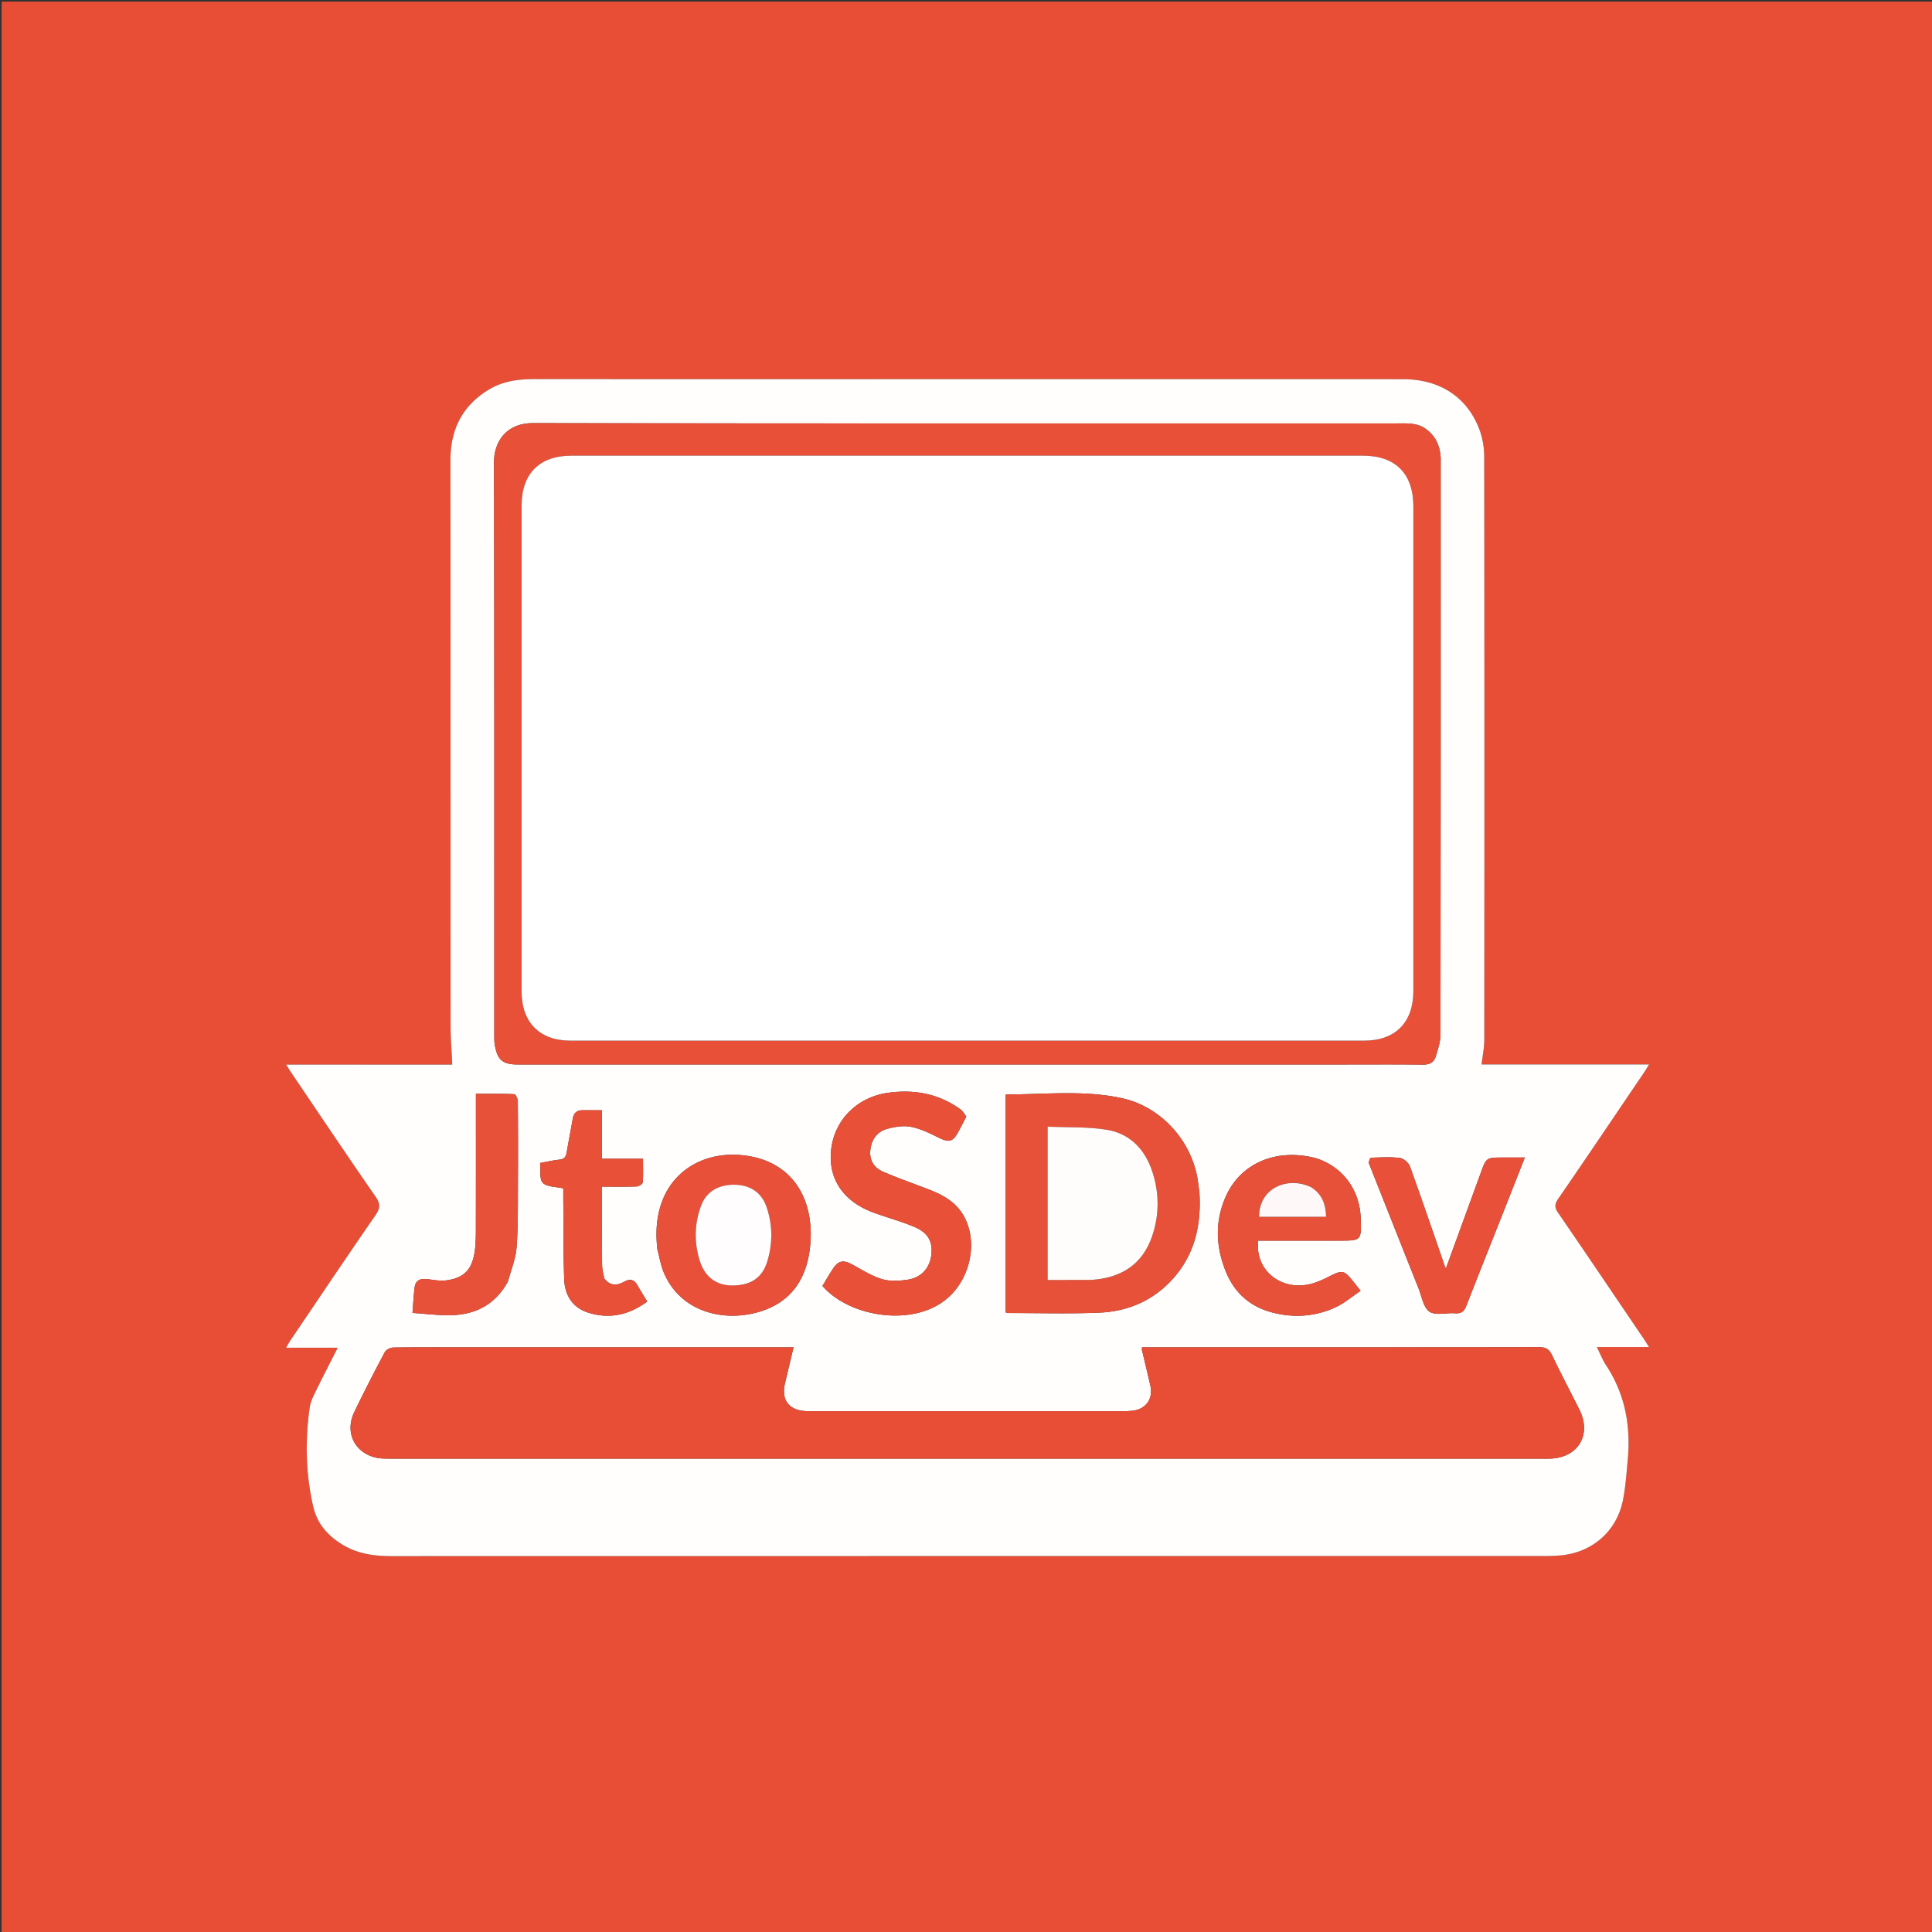
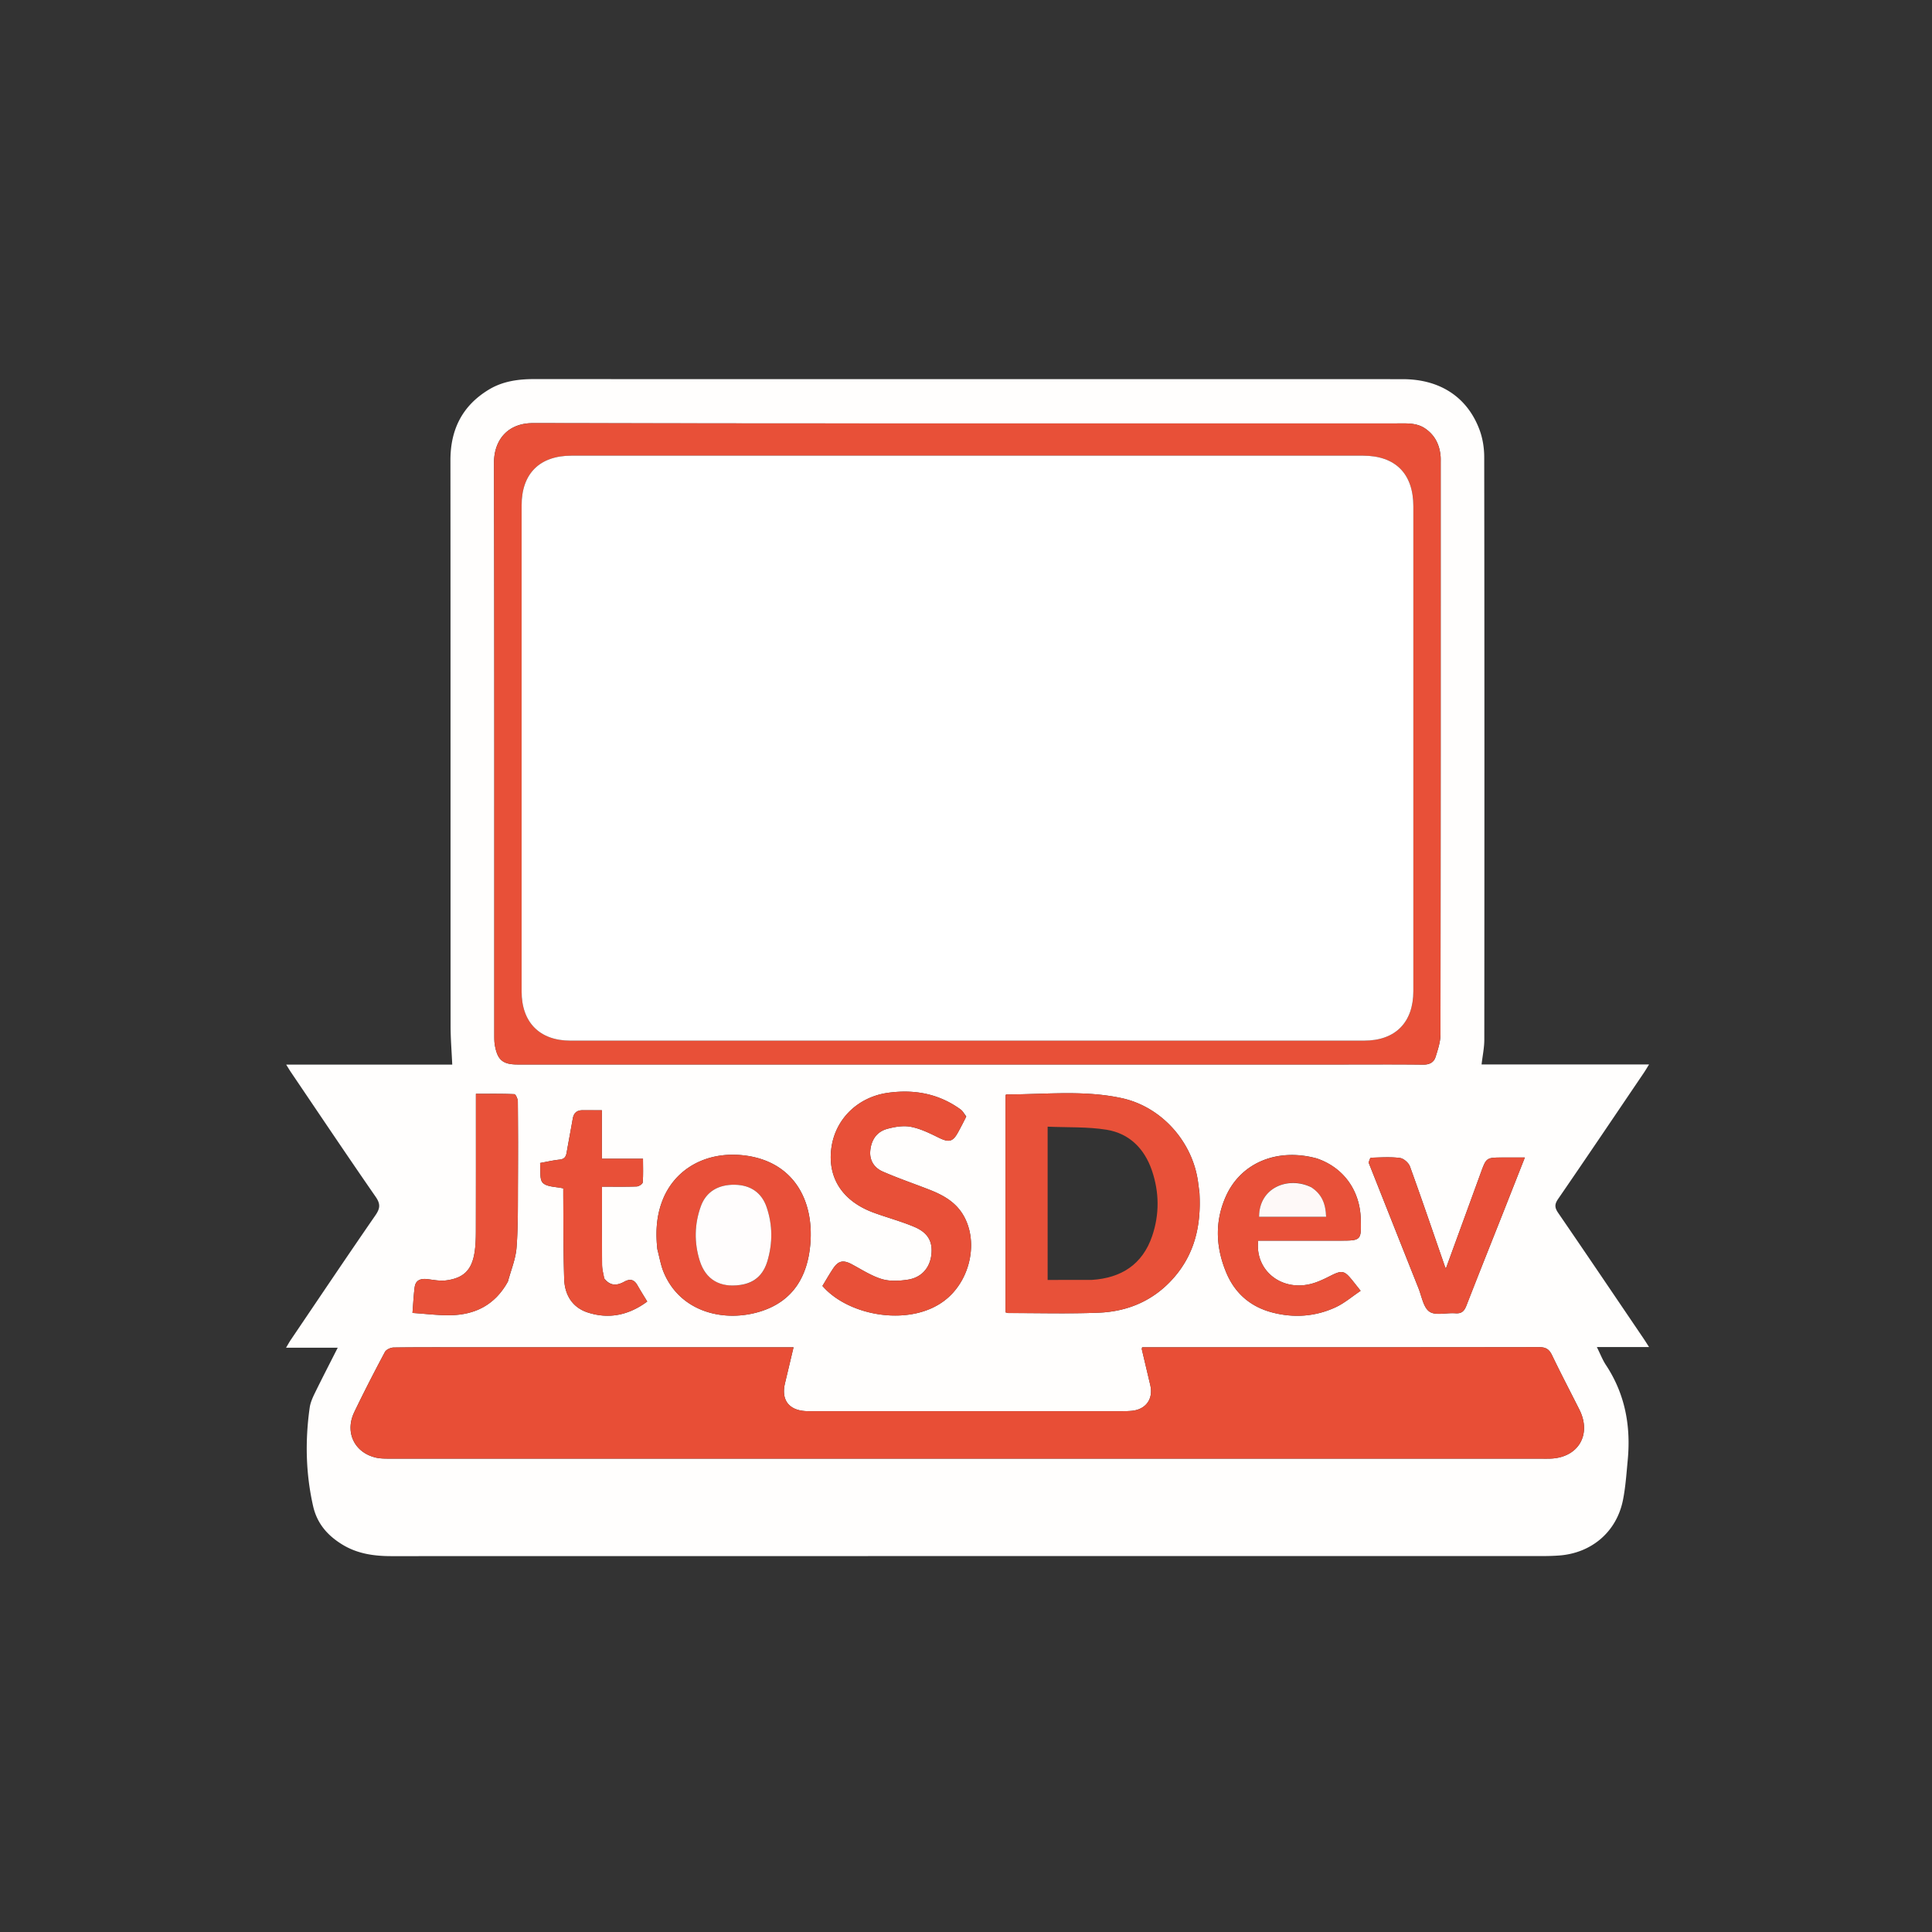
<svg xmlns="http://www.w3.org/2000/svg" xml:space="preserve" viewBox="0 0 1200 1200">
  <rect x="0" y="0" width="1200" height="1200" fill="#333333" stroke="none" />
-   <path fill="#E84E36" d="M675 1201H1V1h1200v1200zm258.51-539.838h-13.28c.634-5.5 1.695-10.43 1.699-15.361.092-120.661.112-241.322-.054-361.982-.007-5.71-.981-11.743-2.989-17.066-7.641-20.262-24.647-31.224-47.578-31.245-53.998-.05-107.995-.018-161.993-.018-125.827 0-251.654.018-377.481-.034-10.009-.004-19.641 1.316-28.32 6.601-16.391 9.982-23.755 24.748-23.738 43.844.107 117.16.033 234.321.097 351.482.004 7.773.652 15.546 1.023 23.85H177.742c1.319 2.1 2.138 3.498 3.044 4.836 17.458 25.785 34.788 51.658 52.522 77.251 3.1 4.475 2.84 7.23-.144 11.548-17.7 25.617-35.05 51.477-52.503 77.265-.885 1.307-1.638 2.703-2.991 4.955h32.1c-5.066 10.004-9.797 19.142-14.312 28.386-1.37 2.805-2.678 5.826-3.109 8.876-2.888 20.456-2.462 40.797 2.113 61.055 2.46 10.892 8.954 18.297 18.133 23.925 9.45 5.795 19.825 7.216 30.675 7.214 238.322-.046 476.643-.034 714.965-.049 3.33 0 6.668-.1 9.99-.332 20.239-1.42 35.85-14.64 39.813-34.394 1.63-8.124 2.172-16.481 2.962-24.756 2.022-21.184-1.58-41.094-13.507-59.148-2.131-3.226-3.533-6.933-5.666-11.208h32.422c-1.4-2.174-2.337-3.7-3.34-5.18-17.658-26.05-35.263-52.137-53.065-78.089-2.195-3.2-2.415-5.284-.108-8.638 17.927-26.068 35.604-52.307 53.346-78.502.975-1.439 1.843-2.95 3.17-5.086z" />
  <path fill="#FFFEFD" d="M934.008 661.162h90.244c-1.327 2.136-2.195 3.647-3.17 5.086-17.742 26.195-35.42 52.434-53.346 78.502-2.307 3.354-2.087 5.438.108 8.638 17.802 25.952 35.407 52.039 53.065 78.09 1.003 1.48 1.94 3.005 3.34 5.18h-32.422c2.133 4.274 3.535 7.981 5.666 11.207 11.926 18.054 15.529 37.964 13.507 59.148-.79 8.275-1.332 16.632-2.962 24.756-3.963 19.753-19.574 32.974-39.814 34.394-3.321.233-6.659.332-9.99.332-238.32.015-476.642.003-714.964.05-10.85.001-21.224-1.42-30.675-7.215-9.18-5.628-15.674-13.033-18.133-23.925-4.575-20.258-5-40.599-2.113-61.055.43-3.05 1.738-6.07 3.109-8.876 4.515-9.244 9.246-18.382 14.312-28.386h-32.1c1.353-2.252 2.106-3.648 2.991-4.955 17.453-25.788 34.803-51.648 52.503-77.265 2.983-4.317 3.245-7.073.144-11.548-17.734-25.593-35.064-51.466-52.522-77.251-.906-1.338-1.725-2.736-3.044-4.836h103.155c-.371-8.304-1.019-16.077-1.023-23.85-.064-117.16.01-234.322-.097-351.482-.017-19.096 7.347-33.862 23.738-43.844 8.679-5.285 18.311-6.605 28.32-6.6 125.827.05 251.654.033 377.481.033 53.998 0 107.995-.033 161.993.018 22.931.021 39.937 10.983 47.578 31.245 2.008 5.323 2.982 11.356 2.99 17.066.165 120.66.145 241.321.053 361.982-.004 4.931-1.065 9.862-1.699 15.361zM420.5 905.996h536.98c1.833 0 3.668.031 5.5-.03 17.297-.584 25.79-14.93 18-30.43-5.685-11.308-11.572-22.519-17.049-33.926-1.754-3.655-3.875-4.876-7.943-4.87-80.496.13-160.994.097-241.49.097h-5.103c-.154.843-.24 1.02-.205 1.17 1.752 7.445 3.527 14.884 5.272 22.331 1.977 8.44-2.6 14.975-11.216 15.922-2.145.236-4.324.24-6.487.24-63.998.012-127.995.01-191.993.009-1.5 0-3.003.034-4.498-.058-10.459-.649-15.151-7.09-12.686-17.33 1.747-7.254 3.453-14.518 5.297-22.284H291.516c-15.666 0-31.334-.093-46.997.124-1.872.026-4.637 1.258-5.436 2.758-6.577 12.344-12.991 24.785-19.05 37.391-6.02 12.53.152 25.229 13.524 28.261 2.882.654 5.961.6 8.95.602 58.997.032 117.995.023 177.993.023M866.479 263c-178.471 0-356.942.114-535.412-.19-16.525-.028-24.256 11.42-24.226 24.45.27 118.313.156 236.627.171 354.941 0 2.327-.048 4.697.349 6.973 1.613 9.248 4.94 11.996 14.157 11.996h511.916c16.83 0 33.663-.118 50.49.087 3.942.048 6.67-1.345 7.752-4.813 1.416-4.537 3.024-9.29 3.03-13.95.165-118.481.13-236.962.13-355.443 0-1.166.054-2.338-.042-3.497-.594-7.172-3.39-13.1-9.483-17.325-5.503-3.817-11.705-3.22-18.832-3.23m-121.476 477.74c-.282-2.14-.561-4.28-.846-6.42-3.346-25.14-22.678-46.856-47.379-52.232-23.685-5.154-47.75-2.288-71.666-2.312-.133 0-.266.19-.574.424v134.914c.84.214 1.315.441 1.79.441 18.664-.003 37.35.521 55.988-.204 18.319-.713 34.348-7.588 46.687-21.653 13.079-14.91 17.15-32.677 16-52.959m-144.825-47.302c-1.178-1.472-2.101-3.295-3.573-4.361-13.511-9.784-28.65-12.57-44.983-10.323-18.894 2.6-33.036 16.442-35.303 34.775-2.263 18.303 7.138 32.606 26.302 39.664 8.419 3.1 17.162 5.392 25.397 8.9 8.513 3.625 11.415 9.26 10.465 17.315-.957 8.12-6.1 14.126-14.669 15.428-5.292.804-11.181 1.113-16.175-.411-6.546-1.998-12.516-5.943-18.653-9.202-5.16-2.74-8.215-2.225-11.466 2.612-2.395 3.562-4.508 7.312-6.683 10.874 16.48 19.169 55.942 25.837 77.219 7.98 15.165-12.726 19.733-36.565 9.935-52.48-4.793-7.785-12.309-11.959-20.477-15.165-9.736-3.823-19.67-7.184-29.24-11.38-5.14-2.254-8.26-6.741-7.734-12.835.588-6.79 4.006-11.899 10.58-13.684 4.689-1.274 9.988-2.153 14.638-1.254 5.891 1.138 11.57 3.912 17.03 6.611 6.635 3.282 9 2.879 12.455-3.52a268.325 268.325 0 0 0 4.935-9.544m-191.884 82.562c1.3 4.799 2.08 9.814 3.984 14.359 10.506 25.09 38.303 31.286 60.683 24.007 19.811-6.443 28.664-21.76 30.348-41.58 2.385-28.07-11.084-51.666-41.286-55.162-23.117-2.677-42.82 8.174-50.554 27.99-3.712 9.512-4.358 19.407-3.175 30.386m409.574-56.492c-24.326-6.668-47.028 2.505-56.45 23.528-7.036 15.7-6.321 31.819.296 47.558 5.37 12.77 15.037 21.067 28.407 24.587 13.465 3.545 26.864 2.626 39.505-3.233 5.414-2.509 10.101-6.586 15.492-10.2-2.159-2.723-3.481-4.398-4.812-6.067-5.434-6.814-6.688-6.934-14.625-2.89-3.827 1.95-7.843 3.82-11.993 4.795-18.387 4.316-34.337-8.907-32.205-27h50.802c13.186-.001 13.29-.11 12.914-13.468-.499-17.678-10.621-31.894-27.33-37.61m32.292 2.814c10.297 25.961 20.57 51.932 30.911 77.875 2.024 5.076 3.021 11.969 6.836 14.529 3.833 2.57 10.612.535 16.063.978 3.905.316 5.53-1.383 6.85-4.783 7.153-18.444 14.523-36.804 21.8-55.2 4.755-12.017 9.48-24.046 14.492-36.765h-13.486c-10.467.001-10.436.012-13.946 9.667-7.207 19.821-14.448 39.63-21.601 59.24-.047-.092-.41-.634-.618-1.232-7.185-20.72-14.232-41.491-21.703-62.108-.831-2.292-3.904-4.989-6.22-5.287-5.899-.759-11.96-.337-17.95-.158-.586.017-1.124 1.627-1.428 3.244m-534.647 73.624c1.855-7.016 4.79-13.95 5.332-21.065 1.022-13.412.77-26.928.859-40.402.109-16.812.085-33.626-.072-50.437-.015-1.552-1.35-4.398-2.168-4.434-7.755-.341-15.532-.203-23.863-.203v6.57c0 26.3.033 52.602-.035 78.902-.011 4.313-.125 8.678-.79 12.925-1.728 11.06-6.794 16.12-17.88 17.501-3.682.459-7.552-.338-11.306-.8-4.754-.586-7.514.893-8.06 5.135-.63 4.886-.844 9.825-1.328 15.851 8.146.53 15.887 1.564 23.607 1.422 15.34-.283 27.665-6.41 35.704-20.965m59.713-1.973c-.44-2.765-1.233-5.527-1.258-8.297-.129-14.162-.06-28.325-.06-42.488v-6.133c7.648 0 14.624.134 21.585-.118 1.325-.048 3.635-1.535 3.715-2.505.39-4.724.176-9.499.176-14.715h-25.55v-30.127c-4.366 0-8.172.017-11.978-.004-3.57-.02-5.5 1.706-6.104 5.241-1.204 7.047-2.611 14.06-3.805 21.107-.444 2.622-1.495 4.036-4.385 4.325-3.881.388-7.71 1.308-12.097 2.096.472 4.583-.553 10.088 1.69 12.344 2.588 2.604 8.059 2.343 12.712 3.428 0 1.536-.015 3.508.002 5.479.144 16.988-.026 33.988.566 50.961.339 9.7 5.046 17.544 14.635 20.653 13.201 4.281 25.53 1.65 36.945-6.806-2.122-3.505-4.182-6.714-6.044-10.033-2.025-3.613-4.513-4.34-8.228-2.289-4.226 2.333-8.534 2.99-12.517-2.119" />
  <path fill="#E84E36" d="M420 905.996c-59.498 0-118.496.009-177.494-.023-2.988-.002-6.067.052-8.949-.602-13.372-3.032-19.545-15.731-13.523-28.26 6.058-12.607 12.472-25.048 19.05-37.392.798-1.5 3.563-2.732 5.435-2.758 15.663-.217 31.33-.124 46.997-.124h201.363c-1.844 7.766-3.55 15.03-5.297 22.284-2.465 10.24 2.227 16.681 12.686 17.33 1.495.092 2.998.058 4.498.058 63.998.002 127.995.003 191.993-.01 2.163 0 4.342-.003 6.487-.239 8.615-.947 13.193-7.482 11.216-15.922-1.745-7.447-3.52-14.886-5.272-22.331-.035-.15.051-.327.205-1.17h5.102c80.497 0 160.995.033 241.491-.096 4.068-.007 6.189 1.214 7.943 4.869 5.477 11.407 11.364 22.618 17.048 33.926 7.792 15.5-.702 29.846-18 30.43-1.83.061-3.666.03-5.499.03z" />
  <path fill="#E85038" d="M866.973 262.999c6.633.01 12.835-.588 18.338 3.229 6.094 4.226 8.889 10.153 9.483 17.325.096 1.159.041 2.331.041 3.497.002 118.481.036 236.962-.128 355.442-.007 4.662-1.615 9.414-3.03 13.951-1.083 3.468-3.81 4.861-7.752 4.813-16.828-.205-33.66-.087-50.49-.087H321.517c-9.217 0-12.544-2.748-14.157-11.996-.397-2.276-.348-4.646-.349-6.973-.015-118.314.098-236.628-.171-354.942-.03-13.028 7.701-24.477 24.226-24.449 178.47.304 356.94.19 535.906.19M510.5 283.014H355.028c-19.842 0-31.038 11.117-31.04 30.882-.009 100.648-.009 201.297 0 301.946 0 19.201 11.206 30.529 30.33 30.53 164.303.02 328.607.021 492.911-.003 19.471-.003 30.633-11.306 30.634-30.81.005-100.316.005-200.631.001-300.947 0-20.431-11.115-31.597-31.424-31.598z" />
  <path fill="#E85139" d="M745.006 741.213c1.146 19.806-2.924 37.573-16.003 52.483-12.339 14.065-28.368 20.94-46.687 21.653-18.637.725-37.324.2-55.989.204-.474 0-.948-.227-1.789-.441V680.198c.308-.235.441-.424.574-.424 23.917.024 47.981-2.842 71.666 2.312 24.7 5.376 44.033 27.093 47.379 52.233.285 2.139.564 4.279.85 6.894m-66.804 53.753c18.215-1.173 31.4-9.574 37.416-27.204 4.587-13.444 4.46-27.214-.123-40.697-4.637-13.643-14.045-23.099-28.267-25.378-11.857-1.9-24.107-1.343-36.524-1.889V795c8.981 0 17.768 0 27.498-.034" />
  <path fill="#E85038" d="M600.058 693.802a431.208 431.208 0 0 1-4.815 9.176c-3.454 6.4-5.82 6.803-12.456 3.521-5.459-2.699-11.138-5.473-17.029-6.611-4.65-.899-9.95-.02-14.638 1.254-6.574 1.785-9.992 6.893-10.58 13.684-.527 6.094 2.594 10.581 7.735 12.835 9.57 4.196 19.503 7.557 29.24 11.38 8.167 3.206 15.683 7.38 20.476 15.166 9.798 15.914 5.23 39.753-9.935 52.48-21.277 17.856-60.74 11.188-77.22-7.98 2.176-3.563 4.29-7.313 6.684-10.875 3.251-4.837 6.307-5.352 11.466-2.612 6.137 3.259 12.107 7.204 18.653 9.202 4.994 1.524 10.883 1.215 16.175.41 8.568-1.301 13.712-7.307 14.67-15.427.95-8.054-1.953-13.69-10.466-17.316-8.235-3.507-16.978-5.798-25.397-8.9-19.164-7.057-28.565-21.36-26.302-39.663 2.267-18.333 16.409-32.175 35.303-34.775 16.332-2.248 31.472.539 44.983 10.323 1.472 1.066 2.395 2.889 3.453 4.728" />
  <path fill="#E85039" d="M408.254 775.54c-1.143-10.522-.497-20.417 3.215-29.929 7.735-19.816 27.437-30.667 50.554-27.99 30.202 3.496 43.67 27.092 41.286 55.162-1.684 19.82-10.537 35.137-30.348 41.58-22.38 7.279-50.177 1.082-60.683-24.007-1.903-4.545-2.685-9.56-4.024-14.815m52.189 22.5c8.742-1.333 13.858-6.773 16.245-14.892 3.268-11.111 3.224-22.291-.507-33.307-3.052-9.013-9.919-13.766-19.663-13.97-10.36-.218-17.953 4.31-21.205 13.33-4.005 11.11-4.217 22.539-.72 33.78 3.685 11.847 12.644 16.995 25.85 15.059" />
  <path fill="#E85139" d="M818.241 719.644c16.337 5.577 26.46 19.793 26.958 37.471.376 13.357.272 13.467-12.914 13.468h-50.802c-2.132 18.093 13.818 31.316 32.205 27 4.15-.974 8.166-2.846 11.993-4.796 7.937-4.043 9.191-3.923 14.625 2.891 1.331 1.669 2.653 3.344 4.812 6.066-5.39 3.615-10.078 7.692-15.492 10.201-12.64 5.86-26.04 6.778-39.505 3.233-13.37-3.52-23.037-11.817-28.407-24.587-6.617-15.739-7.332-31.857-.295-47.558 9.421-21.023 32.123-30.196 56.822-23.389m-4.179 17.546c-13.943-6.713-32.045.398-32.025 18.587h41.638c-.229-8.099-2.69-14.11-9.613-18.587" />
  <path fill="#E85039" d="M850.033 721.946c.432-1.244.97-2.854 1.556-2.871 5.99-.18 12.051-.6 17.95.158 2.316.298 5.389 2.995 6.22 5.287 7.471 20.617 14.518 41.388 21.703 62.108.207.598.57 1.14.618 1.232 7.153-19.61 14.394-39.419 21.6-59.24 3.51-9.655 3.48-9.666 13.947-9.666h13.486c-5.012 12.718-9.737 24.747-14.491 36.765-7.278 18.395-14.648 36.755-21.802 55.2-1.318 3.4-2.944 5.098-6.849 4.782-5.45-.443-12.23 1.593-16.063-.978-3.815-2.56-4.812-9.453-6.836-14.529-10.34-25.943-20.614-51.914-31.04-78.248" />
  <path fill="#E85139" d="M315.33 796.265c-7.855 14.234-20.18 20.36-35.52 20.643-7.72.142-15.46-.893-23.607-1.422.484-6.026.699-10.965 1.328-15.85.546-4.243 3.306-5.722 8.06-5.136 3.754.462 7.624 1.259 11.305.8 11.087-1.381 16.153-6.44 17.882-17.5.664-4.248.778-8.613.79-12.926.067-26.3.034-52.601.034-78.902v-6.57c8.33 0 16.108-.138 23.863.203.819.036 2.153 2.882 2.168 4.434.157 16.811.18 33.625.072 50.437-.088 13.474.163 26.99-.86 40.402-.542 7.116-3.476 14.05-5.514 21.387" />
  <path fill="#E85038" d="M375.443 794.307c3.767 4.772 8.075 4.115 12.3 1.782 3.716-2.051 6.204-1.324 8.23 2.289 1.86 3.32 3.92 6.528 6.043 10.033-11.415 8.457-23.744 11.087-36.945 6.806-9.589-3.11-14.296-10.953-14.635-20.653-.592-16.973-.422-33.973-.566-50.961-.017-1.971-.002-3.943-.002-5.48-4.653-1.084-10.124-.823-12.713-3.427-2.242-2.256-1.217-7.76-1.689-12.344 4.387-.788 8.216-1.708 12.097-2.096 2.89-.289 3.94-1.703 4.385-4.325 1.194-7.048 2.601-14.06 3.805-21.107.605-3.535 2.535-5.261 6.104-5.241 3.806.02 7.612.004 11.978.004v30.127h25.55c0 5.216.213 9.99-.176 14.715-.08.97-2.39 2.457-3.715 2.505-6.961.252-13.937.118-21.585.118v6.133c0 14.163-.069 28.326.06 42.488.025 2.77.819 5.532 1.474 8.634" />
  <path fill="#FFF" d="M511 283.014h335.44c20.31 0 31.423 11.167 31.424 31.598.004 100.316.004 200.631-.001 300.946-.001 19.505-11.163 30.808-30.634 30.811-164.304.024-328.608.022-492.912.004-19.123-.002-30.328-11.33-30.33-30.531-.008-100.649-.008-201.298.001-301.946.002-19.765 11.198-30.881 31.04-30.882z" />
-   <path fill="#FFFDFC" d="M677.732 794.983c-9.26.017-18.046.017-27.027.017v-95.202c12.417.546 24.667-.011 36.524 1.889 14.222 2.279 23.63 11.735 28.267 25.378 4.583 13.483 4.71 27.253.123 40.697-6.016 17.63-19.201 26.031-37.887 27.22" />
  <path fill="#FFFDFD" d="M460.036 798.068c-12.799 1.91-21.758-3.239-25.444-15.087-3.496-11.24-3.284-22.67.721-33.78 3.252-9.02 10.845-13.547 21.205-13.33 9.744.205 16.611 4.958 19.663 13.971 3.731 11.016 3.775 22.196.507 33.307-2.387 8.119-7.503 13.56-16.652 14.919" />
  <path fill="#FEF9F8" d="M814.38 737.394c6.605 4.273 9.066 10.284 9.295 18.383h-41.638c-.02-18.189 18.082-25.3 32.343-18.383" />
</svg>